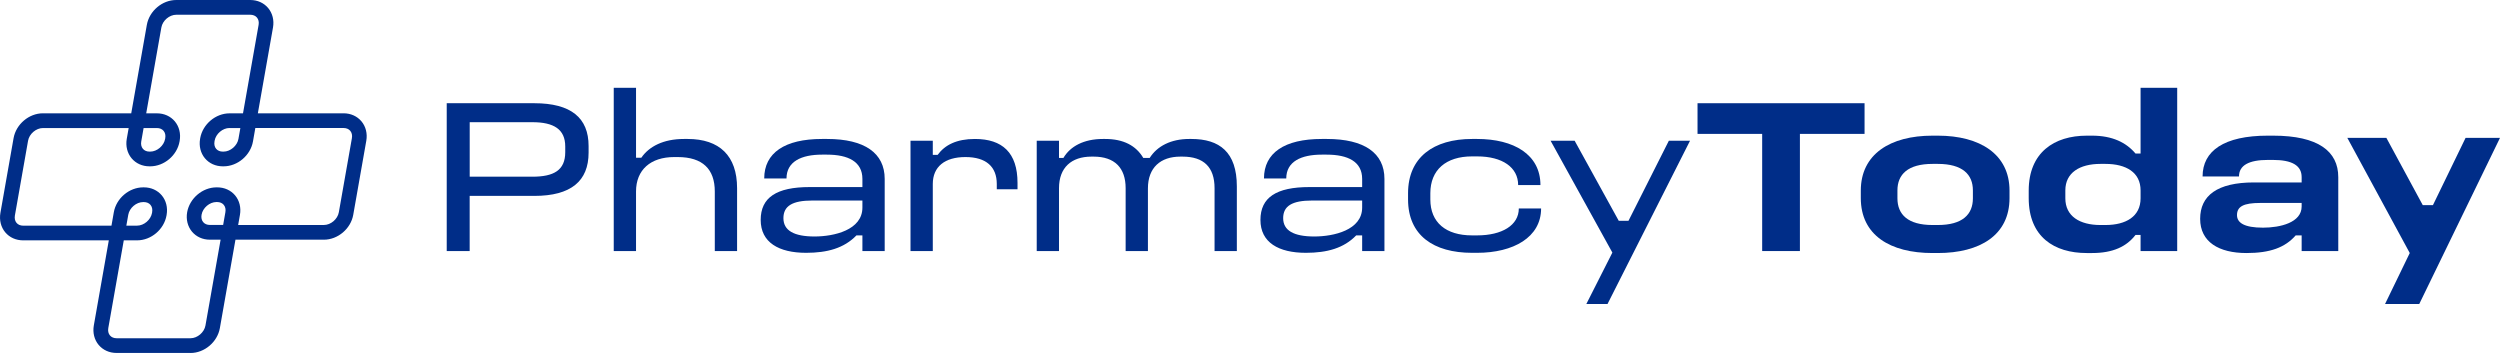
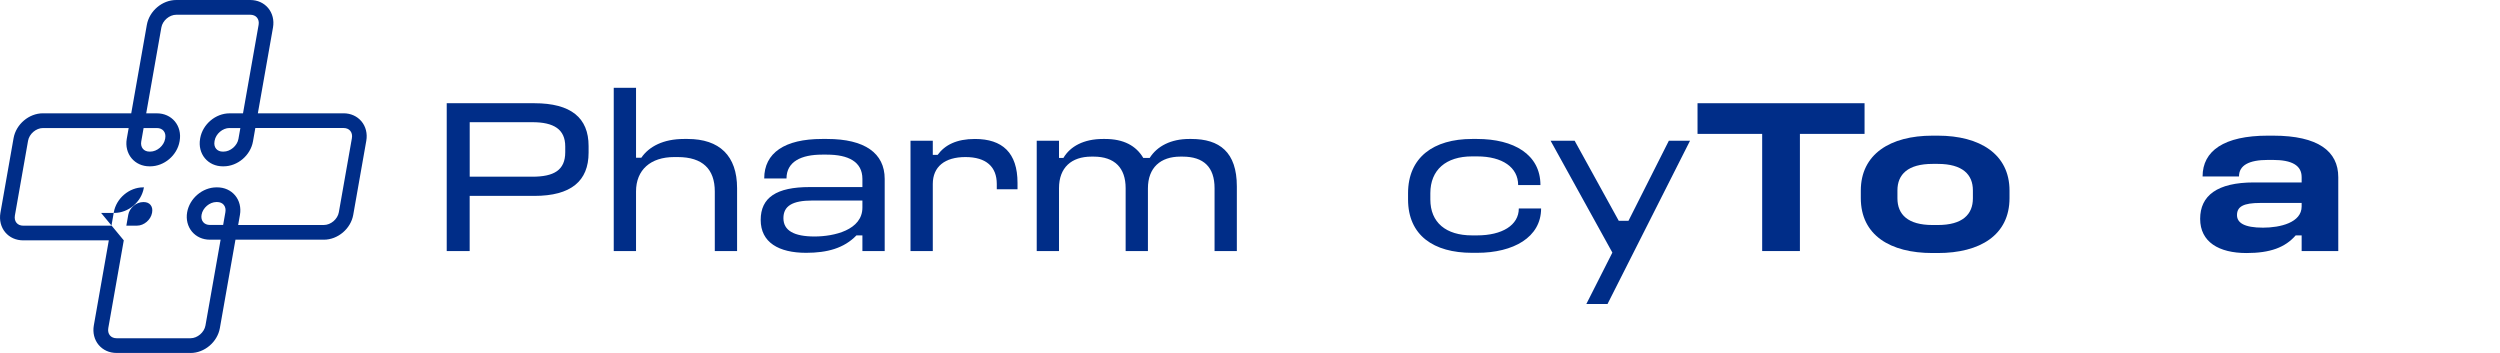
<svg xmlns="http://www.w3.org/2000/svg" id="Layer_2" viewBox="0 0 679.84 95.98">
  <defs>
    <style>.cls-1{fill:#002D88;stroke-width:0px;}</style>
  </defs>
  <g id="Layer_1-2">
    <path class="cls-1" d="M145.3,28.07c9.96,0,14.76,3.96,14.76,11.64v1.8c0,7.74-4.8,11.76-14.76,11.76h-17.58v15h-6.24V28.07h23.82ZM127.73,48.05h17.04c5.82,0,8.94-1.74,8.94-6.66v-1.56c0-4.68-3.12-6.6-8.94-6.6h-17.04v14.82Z" />
    <path class="cls-1" d="M172.96,23.87v19.02h1.44c2.1-3.06,6-5.1,11.58-5.1h1.02c8.64,0,13.44,4.56,13.44,13.38v17.1h-6.06v-16.2c0-6.06-3.3-9.36-10.08-9.36h-.96c-6.42,0-10.38,3.48-10.38,9.36v16.2h-6.06V23.87h6.06Z" />
    <path class="cls-1" d="M224.92,37.79c10.2,0,15.66,3.84,15.66,10.86v19.62h-6.06v-4.26h-1.62c-3.36,3.48-7.92,4.74-13.68,4.74-7.44,0-12.36-2.82-12.36-8.94s4.32-8.94,13.32-8.94h14.34v-2.22c0-4.68-3.84-6.6-9.66-6.6h-1.32c-5.58,0-9.66,1.86-9.66,6.48h-6.06c0-6.96,5.58-10.74,15.72-10.74h1.38ZM213.04,59.33c0,3.36,2.88,4.98,8.46,4.98,5.28,0,13.02-1.74,13.02-7.86v-1.92h-13.62c-5.46,0-7.86,1.5-7.86,4.8Z" />
    <path class="cls-1" d="M253.66,38.27v3.84h1.32c1.98-2.7,5.16-4.32,10.14-4.32,7.44,0,11.58,3.72,11.58,11.94v1.74h-5.64v-1.44c0-4.68-2.88-7.32-8.52-7.32s-8.88,2.64-8.88,7.32v18.24h-6.06v-30h6.06Z" />
    <path class="cls-1" d="M287.98,38.27v4.68h1.2c1.86-3.18,5.58-5.16,10.74-5.16h.6c4.98,0,8.4,1.8,10.38,5.16h1.74c2.04-3.24,5.82-5.16,10.74-5.16h.6c7.62,0,12.36,3.54,12.36,12.9v17.58h-6.06v-17.1c0-5.7-2.94-8.58-8.7-8.58h-.6c-5.4,0-8.82,3-8.82,8.64v17.04h-6.06v-17.1c0-5.52-3-8.58-8.7-8.58h-.6c-5.46,0-8.82,3-8.82,8.58v17.1h-6.06v-30h6.06Z" />
-     <path class="cls-1" d="M360.82,37.79c10.2,0,15.66,3.84,15.66,10.86v19.62h-6.06v-4.26h-1.62c-3.36,3.48-7.92,4.74-13.68,4.74-7.44,0-12.36-2.82-12.36-8.94s4.32-8.94,13.32-8.94h14.34v-2.22c0-4.68-3.84-6.6-9.66-6.6h-1.32c-5.58,0-9.66,1.86-9.66,6.48h-6.06c0-6.96,5.58-10.74,15.72-10.74h1.38ZM348.94,59.33c0,3.36,2.88,4.98,8.46,4.98,5.28,0,13.02-1.74,13.02-7.86v-1.92h-13.62c-5.46,0-7.86,1.5-7.86,4.8Z" />
    <path class="cls-1" d="M401.68,37.79c9.96,0,17.22,4.2,17.22,12.54h-6.06c0-4.8-4.26-7.8-11.16-7.8h-1.38c-7.08,0-11.34,3.66-11.34,10.02v1.68c0,6.3,4.26,9.78,11.34,9.78h1.38c6.78,0,11.34-2.76,11.34-7.32h6.06c0,7.86-7.56,12.06-17.4,12.06h-1.38c-10.44,0-17.4-4.74-17.4-14.52v-1.68c0-9.78,6.96-14.76,17.4-14.76h1.38Z" />
    <path class="cls-1" d="M428.2,38.27l12,21.78h2.64l10.98-21.78h5.76l-22.44,44.4h-5.76l7.08-13.98-16.8-30.42h6.54Z" />
    <path class="cls-1" d="M507.04,28.07v8.34h-17.58v31.86h-10.26v-31.86h-17.58v-8.34h45.42Z" />
    <path class="cls-1" d="M526.96,36.89c11.46,0,19.5,5.04,19.5,14.94v2.04c0,10.08-8.04,14.94-19.5,14.94h-1.44c-11.52,0-19.5-4.86-19.5-14.94v-2.04c0-9.9,7.98-14.94,19.5-14.94h1.44ZM515.98,51.77v2.16c0,4.38,2.82,7.26,9.54,7.26h1.44c6.72,0,9.54-2.88,9.54-7.26v-2.16c0-4.32-2.82-7.2-9.54-7.2h-1.44c-6.72,0-9.54,2.88-9.54,7.2Z" />
-     <path class="cls-1" d="M568.9,36.89c5.52,0,9.3,1.86,11.82,4.86h1.38v-17.88h9.96v44.4h-9.96v-4.38h-1.38c-2.4,3.12-6.06,4.92-11.82,4.92h-1.44c-8.82,0-15.78-4.38-15.78-14.94v-2.04c0-10.38,6.96-14.94,15.78-14.94h1.44ZM561.64,51.77v2.16c0,4.86,3.9,7.26,9.54,7.26h1.38c5.58,0,9.54-2.34,9.54-7.26v-2.16c0-4.86-3.9-7.2-9.54-7.2h-1.38c-5.64,0-9.54,2.4-9.54,7.2Z" />
    <path class="cls-1" d="M618.16,36.89c12.24,0,17.7,4.26,17.7,11.28v20.1h-9.96v-4.26h-1.62c-2.88,3.3-6.96,4.8-13.38,4.8-7.5,0-12.6-3-12.6-9.3s4.62-9.9,14.64-9.9h12.96v-1.44c0-3.18-2.64-4.68-7.8-4.68h-1.38c-5.1,0-7.86,1.44-7.86,4.5h-9.9c0-6.96,5.82-11.1,17.76-11.1h1.44ZM608.32,58.49c0,2.1,1.98,3.42,7.08,3.42,4.68,0,10.5-1.38,10.5-5.76v-.96h-11.28c-4.5,0-6.3.96-6.3,3.3Z" />
-     <path class="cls-1" d="M648.94,37.49l9.9,18.3h2.76l8.88-18.3h9.36l-21.96,45.18h-9.3l6.72-13.86-16.98-31.32h10.62Z" />
-     <path class="cls-1" d="M51.81,95.98h-20.12c-1.95,0-3.68-.78-4.86-2.18-1.18-1.41-1.66-3.33-1.32-5.28l4.08-23.16H6.29c-1.95,0-3.68-.78-4.86-2.18-1.18-1.41-1.66-3.33-1.32-5.28l3.58-20.32c.67-3.79,4.18-6.77,7.99-6.77h24.01l4.24-24.04c.67-3.79,4.18-6.77,7.99-6.77h20.14c1.95,0,3.68.78,4.86,2.18,1.18,1.41,1.66,3.33,1.32,5.28l-4.12,23.35h23.31c1.95,0,3.68.78,4.86,2.18s1.66,3.33,1.32,5.28l-3.55,20.14c-.67,3.79-4.18,6.77-7.99,6.77h-24.04l-4.24,24.04c-.67,3.79-4.18,6.77-7.99,6.77ZM33.66,65.36l-4.21,23.85c-.14.79.02,1.5.45,2.01.41.49,1.05.76,1.8.76h20.12c1.86,0,3.72-1.59,4.05-3.46l4.12-23.34h-2.92c-1.95,0-3.68-.78-4.86-2.18-1.18-1.41-1.66-3.33-1.32-5.28.67-3.79,4.18-6.77,7.99-6.77h.19c1.95,0,3.68.78,4.86,2.18,1.18,1.41,1.66,3.33,1.32,5.28l-.49,2.77h23.33c1.86,0,3.72-1.58,4.05-3.46l3.55-20.14c.14-.79-.02-1.5-.45-2.01-.41-.49-1.05-.76-1.8-.76h-24.01l-.64,3.65c-.67,3.79-4.18,6.77-7.99,6.77h-.21c-1.95,0-3.68-.78-4.86-2.18-1.18-1.41-1.66-3.33-1.32-5.28l.03-.19c.67-3.79,4.18-6.76,7.99-6.76h3.65l4.24-24.04c.14-.79-.02-1.5-.45-2.01-.41-.49-1.05-.76-1.8-.76h-20.14c-1.86,0-3.72,1.58-4.05,3.46l-4.12,23.35h2.92c1.95,0,3.68.78,4.86,2.18,1.18,1.41,1.66,3.33,1.32,5.28l-.03.18c-.67,3.8-4.18,6.77-7.99,6.77h-.19c-1.95,0-3.68-.78-4.86-2.18-1.18-1.41-1.66-3.33-1.32-5.28l.52-2.95H11.68c-1.86,0-3.72,1.58-4.05,3.46l-3.58,20.32c-.14.79.02,1.5.45,2.01.41.49,1.05.76,1.8.76h24.01l.64-3.65c.67-3.79,4.18-6.77,7.99-6.77h.19c1.95,0,3.68.78,4.86,2.18,1.18,1.41,1.66,3.33,1.32,5.28l-.03.18c-.67,3.8-4.18,6.77-7.99,6.77h-3.62ZM34.37,61.36h2.92c1.86,0,3.72-1.59,4.05-3.46l.03-.18c.14-.79-.02-1.5-.45-2.01-.41-.49-1.05-.76-1.8-.76h-.19c-1.86,0-3.72,1.58-4.05,3.46l-.52,2.95ZM58.86,54.94c-1.86,0-3.72,1.58-4.05,3.46-.14.79.02,1.5.45,2.01.41.49,1.05.76,1.8.76h3.62l.61-3.46c.14-.79-.02-1.5-.45-2.01-.41-.49-1.05-.76-1.8-.76h-.19ZM62.41,34.81c-1.86,0-3.72,1.58-4.05,3.46l-.03.19c-.14.79.02,1.5.45,2.01.41.49,1.05.76,1.8.76h.21c1.86,0,3.72-1.59,4.05-3.46l.52-2.95h-2.94ZM39.05,34.81l-.64,3.65c-.14.79.02,1.5.45,2.01.41.49,1.05.76,1.8.76h.19c1.86,0,3.72-1.59,4.05-3.46l.03-.18c.14-.79-.02-1.51-.45-2.01-.41-.49-1.05-.76-1.8-.76h-3.62Z" />
+     <path class="cls-1" d="M51.81,95.98h-20.12c-1.95,0-3.68-.78-4.86-2.18-1.18-1.41-1.66-3.33-1.32-5.28l4.08-23.16H6.29c-1.95,0-3.68-.78-4.86-2.18-1.18-1.41-1.66-3.33-1.32-5.28l3.58-20.32c.67-3.79,4.18-6.77,7.99-6.77h24.01l4.24-24.04c.67-3.79,4.18-6.77,7.99-6.77h20.14c1.95,0,3.68.78,4.86,2.18,1.18,1.41,1.66,3.33,1.32,5.28l-4.12,23.35h23.31c1.95,0,3.68.78,4.86,2.18s1.66,3.33,1.32,5.28l-3.55,20.14c-.67,3.79-4.18,6.77-7.99,6.77h-24.04l-4.24,24.04c-.67,3.79-4.18,6.77-7.99,6.77ZM33.66,65.36l-4.21,23.85c-.14.79.02,1.5.45,2.01.41.49,1.05.76,1.8.76h20.12c1.86,0,3.72-1.59,4.05-3.46l4.12-23.34h-2.92c-1.95,0-3.68-.78-4.86-2.18-1.18-1.41-1.66-3.33-1.32-5.28.67-3.79,4.18-6.77,7.99-6.77h.19c1.95,0,3.68.78,4.86,2.18,1.18,1.41,1.66,3.33,1.32,5.28l-.49,2.77h23.33c1.86,0,3.72-1.58,4.05-3.46l3.55-20.14c.14-.79-.02-1.5-.45-2.01-.41-.49-1.05-.76-1.8-.76h-24.01l-.64,3.65c-.67,3.79-4.18,6.77-7.99,6.77h-.21c-1.95,0-3.68-.78-4.86-2.18-1.18-1.41-1.66-3.33-1.32-5.28l.03-.19c.67-3.79,4.18-6.76,7.99-6.76h3.65l4.24-24.04c.14-.79-.02-1.5-.45-2.01-.41-.49-1.05-.76-1.8-.76h-20.14c-1.86,0-3.72,1.58-4.05,3.46l-4.12,23.35h2.92c1.95,0,3.68.78,4.86,2.18,1.18,1.41,1.66,3.33,1.32,5.28l-.03.18c-.67,3.8-4.18,6.77-7.99,6.77h-.19c-1.95,0-3.68-.78-4.86-2.18-1.18-1.41-1.66-3.33-1.32-5.28l.52-2.95H11.68c-1.86,0-3.72,1.58-4.05,3.46l-3.58,20.32c-.14.79.02,1.5.45,2.01.41.49,1.05.76,1.8.76h24.01l.64-3.65c.67-3.79,4.18-6.77,7.99-6.77h.19l-.03.18c-.67,3.8-4.18,6.77-7.99,6.77h-3.62ZM34.37,61.36h2.92c1.86,0,3.72-1.59,4.05-3.46l.03-.18c.14-.79-.02-1.5-.45-2.01-.41-.49-1.05-.76-1.8-.76h-.19c-1.86,0-3.72,1.58-4.05,3.46l-.52,2.95ZM58.86,54.94c-1.86,0-3.72,1.58-4.05,3.46-.14.79.02,1.5.45,2.01.41.49,1.05.76,1.8.76h3.62l.61-3.46c.14-.79-.02-1.5-.45-2.01-.41-.49-1.05-.76-1.8-.76h-.19ZM62.41,34.81c-1.86,0-3.72,1.58-4.05,3.46l-.03.19c-.14.79.02,1.5.45,2.01.41.49,1.05.76,1.8.76h.21c1.86,0,3.72-1.59,4.05-3.46l.52-2.95h-2.94ZM39.05,34.81l-.64,3.65c-.14.79.02,1.5.45,2.01.41.49,1.05.76,1.8.76h.19c1.86,0,3.72-1.59,4.05-3.46l.03-.18c.14-.79-.02-1.51-.45-2.01-.41-.49-1.05-.76-1.8-.76h-3.62Z" />
  </g>
</svg>